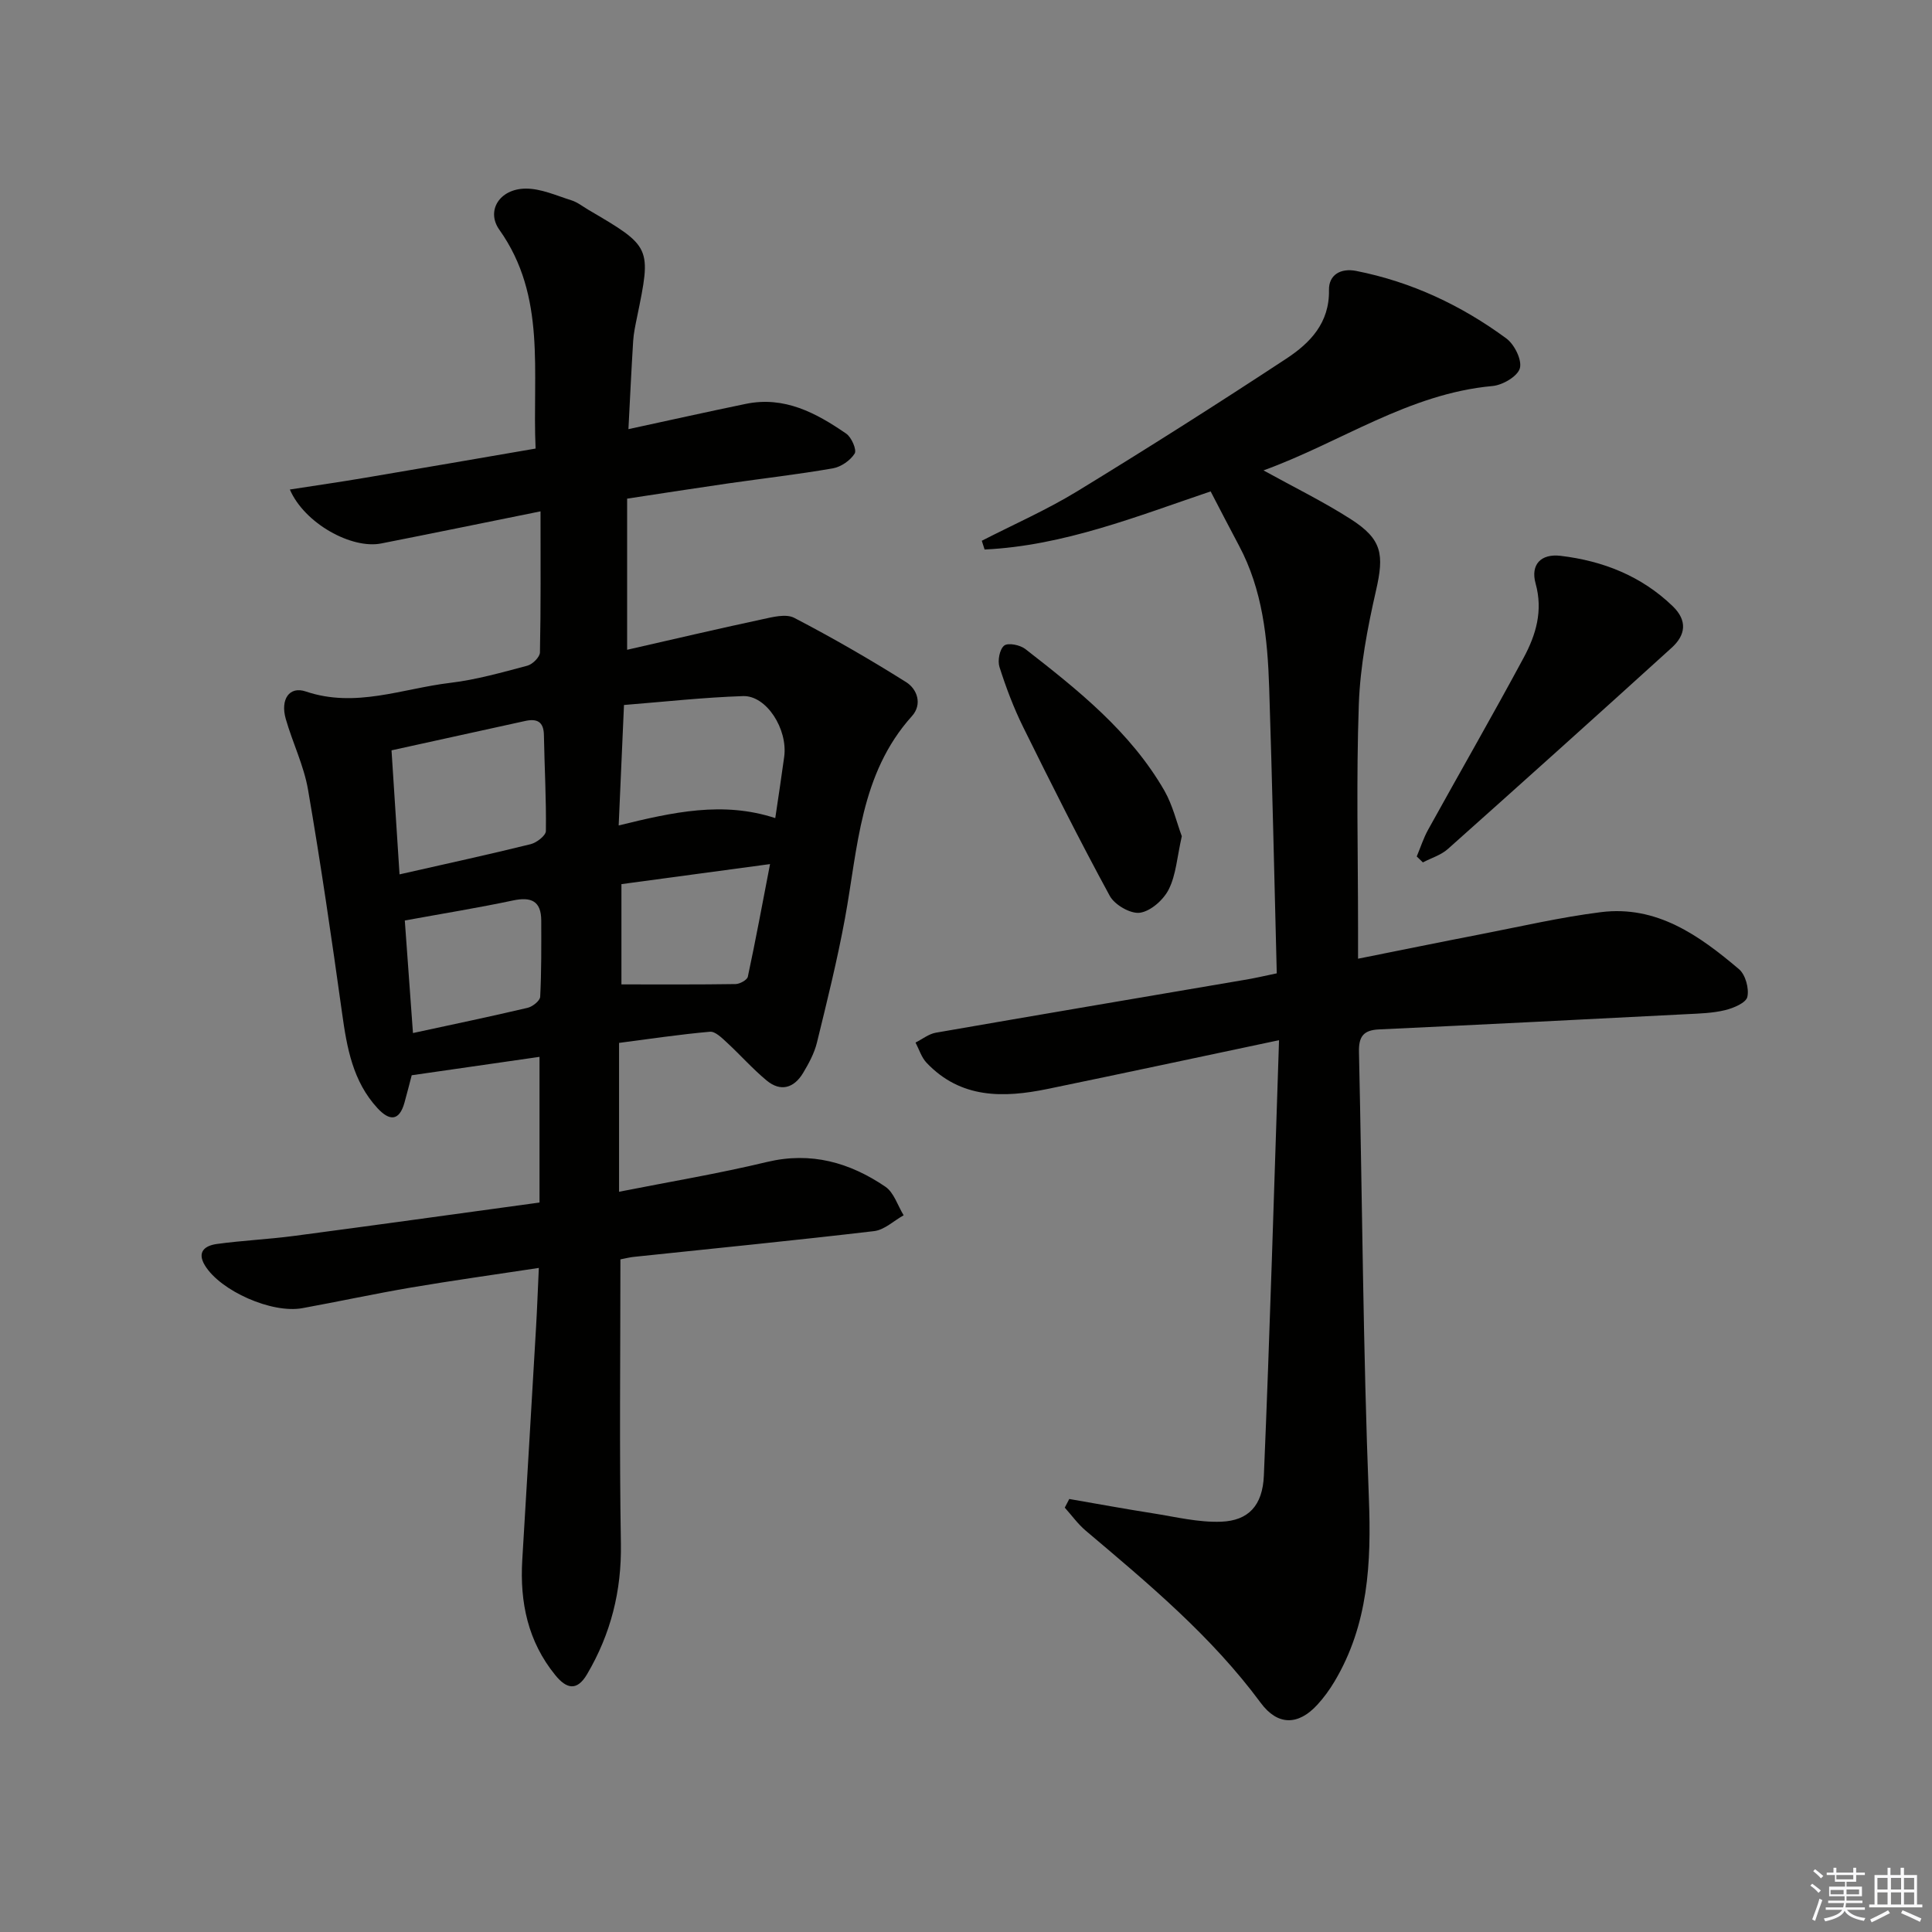
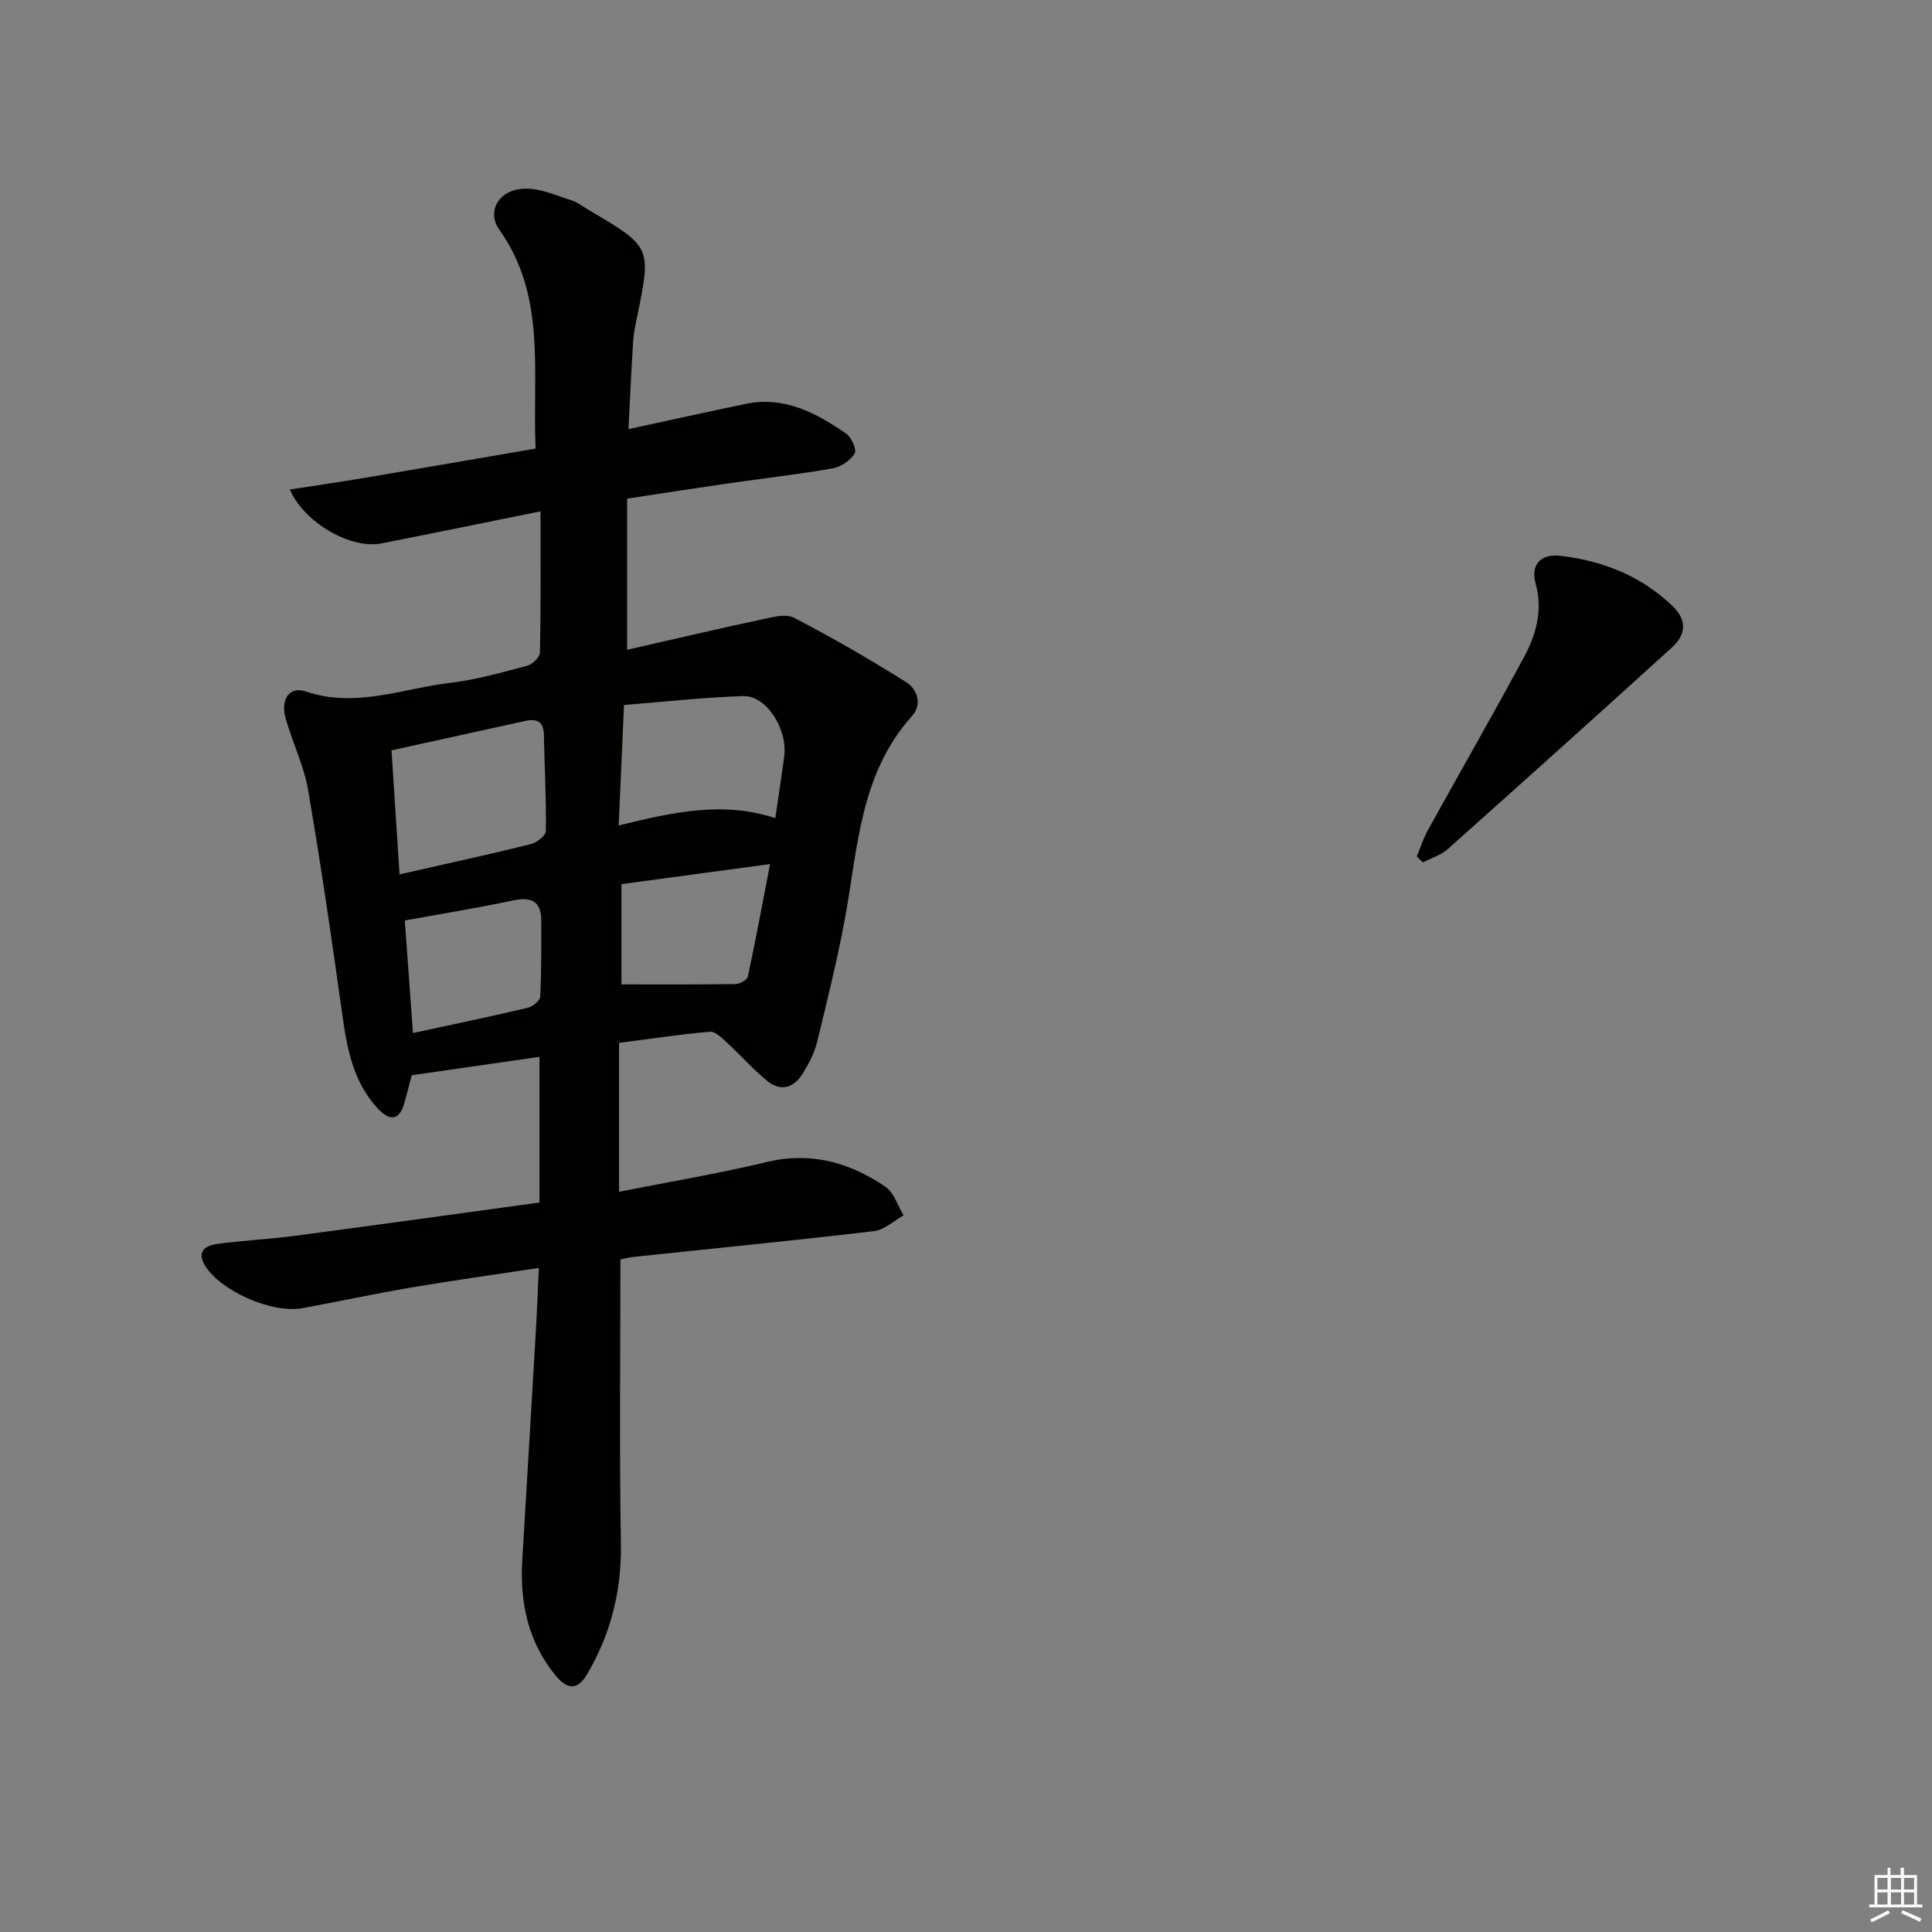
<svg xmlns="http://www.w3.org/2000/svg" enable-background="new 0 0 400 400" viewBox="0 0 400 400">
  <rect x="0" y="0" width="400" height="400" fill="#808080" stroke="none" />
  <g fill="#010100">
    <path d="m128.45 260.74c0 19.97-.23 39.42.1 58.86.16 9.79-2.09 18.69-7.01 27.04-2.12 3.6-4.3 2.98-6.58.17-5.67-6.97-7.35-15.07-6.83-23.82.97-16.1 1.92-32.2 2.86-48.3.22-3.77.35-7.54.57-12.18-9.2 1.4-17.85 2.6-26.45 4.06-7.52 1.28-14.99 2.9-22.5 4.27-6.32 1.16-16.96-3.56-20.18-8.84-1.77-2.91.13-4.13 2.48-4.45 5.26-.72 10.58-.96 15.85-1.65 16.92-2.23 33.82-4.59 50.94-6.93 0-10.32 0-20.08 0-30.16-8.67 1.25-17.25 2.48-26.46 3.81-.32 1.23-.88 3.44-1.49 5.64-1.09 3.96-3.16 3.81-5.59 1.18-5.13-5.56-6.34-12.53-7.34-19.71-2.15-15.43-4.4-30.85-7.04-46.2-.86-5.02-3.21-9.76-4.62-14.7-1.15-4.04.75-6.82 4.14-5.67 10.3 3.49 20-.6 29.89-1.78 5.4-.64 10.72-2.16 16-3.56 1.07-.28 2.58-1.78 2.6-2.74.2-9.44.12-18.88.12-29.21-11.98 2.42-22.48 4.58-33 6.65-6.1 1.2-15.86-4.13-18.9-11.17 5.4-.84 10.49-1.57 15.56-2.43 11.58-1.95 23.16-3.96 35.32-6.05-.72-15.82 2.32-31.48-7.51-45.31-2.77-3.9.02-8.46 5.44-8.51 3.16-.03 6.36 1.44 9.48 2.42 1.24.39 2.33 1.26 3.47 1.94 13.13 7.7 13.12 7.7 10.11 22.31-.33 1.62-.69 3.26-.79 4.9-.37 5.93-.65 11.87-.98 18.23 8.45-1.83 16.36-3.59 24.29-5.23 8-1.66 14.59 1.88 20.81 6.17 1.09.75 2.21 3.35 1.74 4.11-.9 1.44-2.84 2.78-4.54 3.07-7.19 1.25-14.45 2.08-21.68 3.12-6.73.97-13.44 2.02-20.89 3.15v31.29c9.28-2.11 18.58-4.3 27.92-6.3 2.18-.47 4.96-1.21 6.68-.31 7.9 4.11 15.63 8.57 23.17 13.31 2.3 1.45 3.39 4.59 1.2 7.03-10.78 11.98-11.18 27.27-13.87 41.89-1.59 8.63-3.71 17.17-5.8 25.7-.54 2.21-1.69 4.33-2.87 6.3-1.87 3.11-4.63 3.97-7.54 1.56-2.92-2.42-5.46-5.31-8.26-7.89-1.02-.94-2.39-2.31-3.49-2.21-6.25.55-12.47 1.49-18.81 2.31v30.82c10.36-2.05 20.57-3.75 30.6-6.16 9.15-2.19 17.14.1 24.53 5.11 1.78 1.21 2.55 3.9 3.79 5.92-2.03 1.13-3.98 3.03-6.12 3.28-16.49 1.94-33.03 3.57-49.54 5.31-.95.08-1.91.33-2.98.54zm-45.73-79.71c9.77-2.22 18.49-4.11 27.14-6.25 1.25-.31 3.15-1.78 3.16-2.73.09-6.63-.29-13.26-.41-19.89-.05-2.79-1.48-3.42-3.88-2.89-9.14 2-18.27 4.01-27.67 6.08.57 8.82 1.1 16.98 1.66 25.68zm77.79-11.65c.67-4.54 1.3-8.62 1.85-12.7.77-5.72-3.67-12.72-8.52-12.56-8.19.27-16.36 1.18-24.65 1.84-.39 8.77-.73 16.58-1.1 24.94 11.25-2.76 21.58-5.07 32.42-1.52zm-31.85 13.67v20.76c8.2 0 15.91.05 23.62-.07.89-.01 2.4-.84 2.55-1.52 1.61-7.5 3-15.05 4.6-23.32-11.09 1.49-21.03 2.83-30.77 4.15zm-43.16 30.83c8.32-1.8 16.05-3.41 23.73-5.22 1.03-.24 2.57-1.46 2.61-2.29.27-5.24.23-10.51.22-15.77-.01-4.04-2.06-4.97-5.84-4.17-7.23 1.53-14.54 2.71-22.41 4.15.54 7.48 1.09 15.01 1.69 23.3z" />
-     <path d="m264.34 201.52c-.51-19.92-.93-39.54-1.57-59.16-.33-10.17-1.35-20.25-6.29-29.47-1.88-3.51-3.69-7.05-5.83-11.15-15.19 5.13-30.42 11.26-46.8 12.03-.19-.6-.39-1.2-.58-1.81 6.59-3.38 13.42-6.38 19.73-10.23 14.6-8.92 29.05-18.09 43.34-27.49 4.89-3.22 8.94-7.37 8.81-14.19-.06-3.14 2.41-4.59 5.62-3.96 11.45 2.26 21.78 7.12 31.11 13.99 1.67 1.23 3.27 4.46 2.79 6.17-.47 1.67-3.56 3.48-5.65 3.67-17.41 1.58-31.49 11.7-47.43 17.47 6.32 3.49 12.39 6.46 18.05 10.08 6.55 4.19 6.96 7.32 5.24 14.83-1.76 7.72-3.27 15.64-3.55 23.52-.55 15.48-.16 30.99-.16 46.49v6.18c8.87-1.77 17.12-3.46 25.38-5.06 8.29-1.61 16.55-3.53 24.91-4.58 11.57-1.45 20.37 4.85 28.58 11.81 1.34 1.13 2.12 4 1.73 5.74-.28 1.23-2.87 2.32-4.61 2.74-2.55.62-5.26.7-7.9.83-21.26 1.09-42.52 2.17-63.78 3.16-3.23.15-4.19 1.52-4.12 4.67.69 30.79.85 61.59 2.05 92.36.52 13.42-.1 26.19-7.11 37.97-1.02 1.71-2.21 3.35-3.55 4.81-3.98 4.35-8.24 4.34-11.73-.38-10.2-13.81-23.25-24.68-36.23-35.65-1.63-1.38-2.9-3.17-4.34-4.77.31-.6.62-1.19.93-1.79 5.76.99 11.51 2.06 17.28 2.96 4.72.74 9.5 1.93 14.2 1.74 5.57-.22 8.55-3.29 8.81-9.55 1.25-29.57 2.1-59.16 3.14-90.14-16.94 3.58-32.43 6.9-47.94 10.1-9.11 1.87-17.96 2.04-25.04-5.43-1.05-1.11-1.54-2.77-2.28-4.18 1.4-.7 2.72-1.78 4.2-2.04 21.26-3.7 42.54-7.29 63.81-10.92 1.97-.31 3.91-.77 6.78-1.37z" />
    <path d="m293.32 177.32c.78-1.85 1.39-3.79 2.36-5.54 6.58-11.9 13.36-23.68 19.8-35.65 2.52-4.69 4.02-9.67 2.45-15.32-1.09-3.92 1.1-6.22 5.19-5.73 8.76 1.05 16.7 4.16 23.19 10.42 3.12 3.01 2.67 6-.21 8.61-15.38 13.96-30.83 27.84-46.33 41.66-1.42 1.27-3.44 1.87-5.18 2.78-.43-.41-.85-.82-1.27-1.23z" />
-     <path d="m244.68 173.13c-.98 4.33-1.19 7.98-2.69 10.98-1.08 2.17-3.72 4.53-5.96 4.86-1.93.29-5.25-1.62-6.26-3.48-6.26-11.5-12.13-23.21-17.93-34.95-1.97-3.99-3.56-8.21-4.91-12.45-.42-1.32.03-3.68.98-4.43.81-.64 3.29-.13 4.37.71 10.9 8.49 21.76 17.11 28.81 29.35 1.73 3.05 2.55 6.63 3.59 9.41z" />
  </g>
-   <path d="m374.8 390.4.4-.4c.7.5 1.3 1 1.8 1.4l-.5.5c-.5-.6-1.1-1.1-1.7-1.5zm1 7.3-.6-.3c.5-1.4 1.1-2.8 1.5-4.3.2.1.4.2.6.3-.5 1.3-1 2.8-1.5 4.3zm-.4-10.3.4-.4c.4.3 1 .8 1.7 1.4l-.5.5c-.4-.5-1-1-1.6-1.5zm2.5.3h1.7v-1h.6v1h3.5v-1h.6v1h1.8v.5h-1.8v1.4h-2v1h3.2v2h-3.2v.9h3.3v.5h-3.4c0 .3-.1.6-.1.9h4v.5h-3.7c.7.9 1.9 1.5 3.8 1.7-.1.2-.2.4-.3.6-2.1-.4-3.5-1.1-4-2.1-.4 1-1.8 1.7-4 2.2-.1-.2-.2-.4-.3-.6 2.1-.4 3.4-1 3.8-1.8h-3.4v-.5h3.6c.1-.3.1-.6.2-.9h-3.3v-.5h3.4c0-.3 0-.6 0-.9h-3.2v-2h3.3v-1h-2.1v-1.4h-1.7v-.5zm1.1 3.5v1h2.7c0-.3 0-.4 0-.4 0-.1 0-.2 0-.2 0-.1 0-.2 0-.3h-2.7zm1.2-3v.9h3.5v-.9zm4.7 3h-2.6v.6.4h2.6z" fill="#fafafb" />
  <path d="m393.6 386.7h.6v1.5h2.7v6.1h1.1v.6h-11v-.6h1.1v-6.1h2.7v-1.5h.6v1.5h2.1v-1.5zm-2.7 8.8.4.6c-1.2.6-2.5 1.3-3.8 1.9-.1-.2-.2-.4-.3-.6 1.2-.6 2.5-1.2 3.7-1.9zm-2.2-6.7v2.4h2.1v-2.4zm0 3v2.5h2.1v-2.5zm2.8-3v2.4h2.1v-2.4zm0 3v2.5h2.1v-2.5zm6 6.1c-1.4-.7-2.7-1.3-3.9-1.8l.3-.6c1.5.6 2.7 1.2 3.9 1.7zm-1.2-9.1h-2.1v2.4h2.1zm-2.1 3v2.5h2.1v-2.5z" fill="#fafafb" />
</svg>